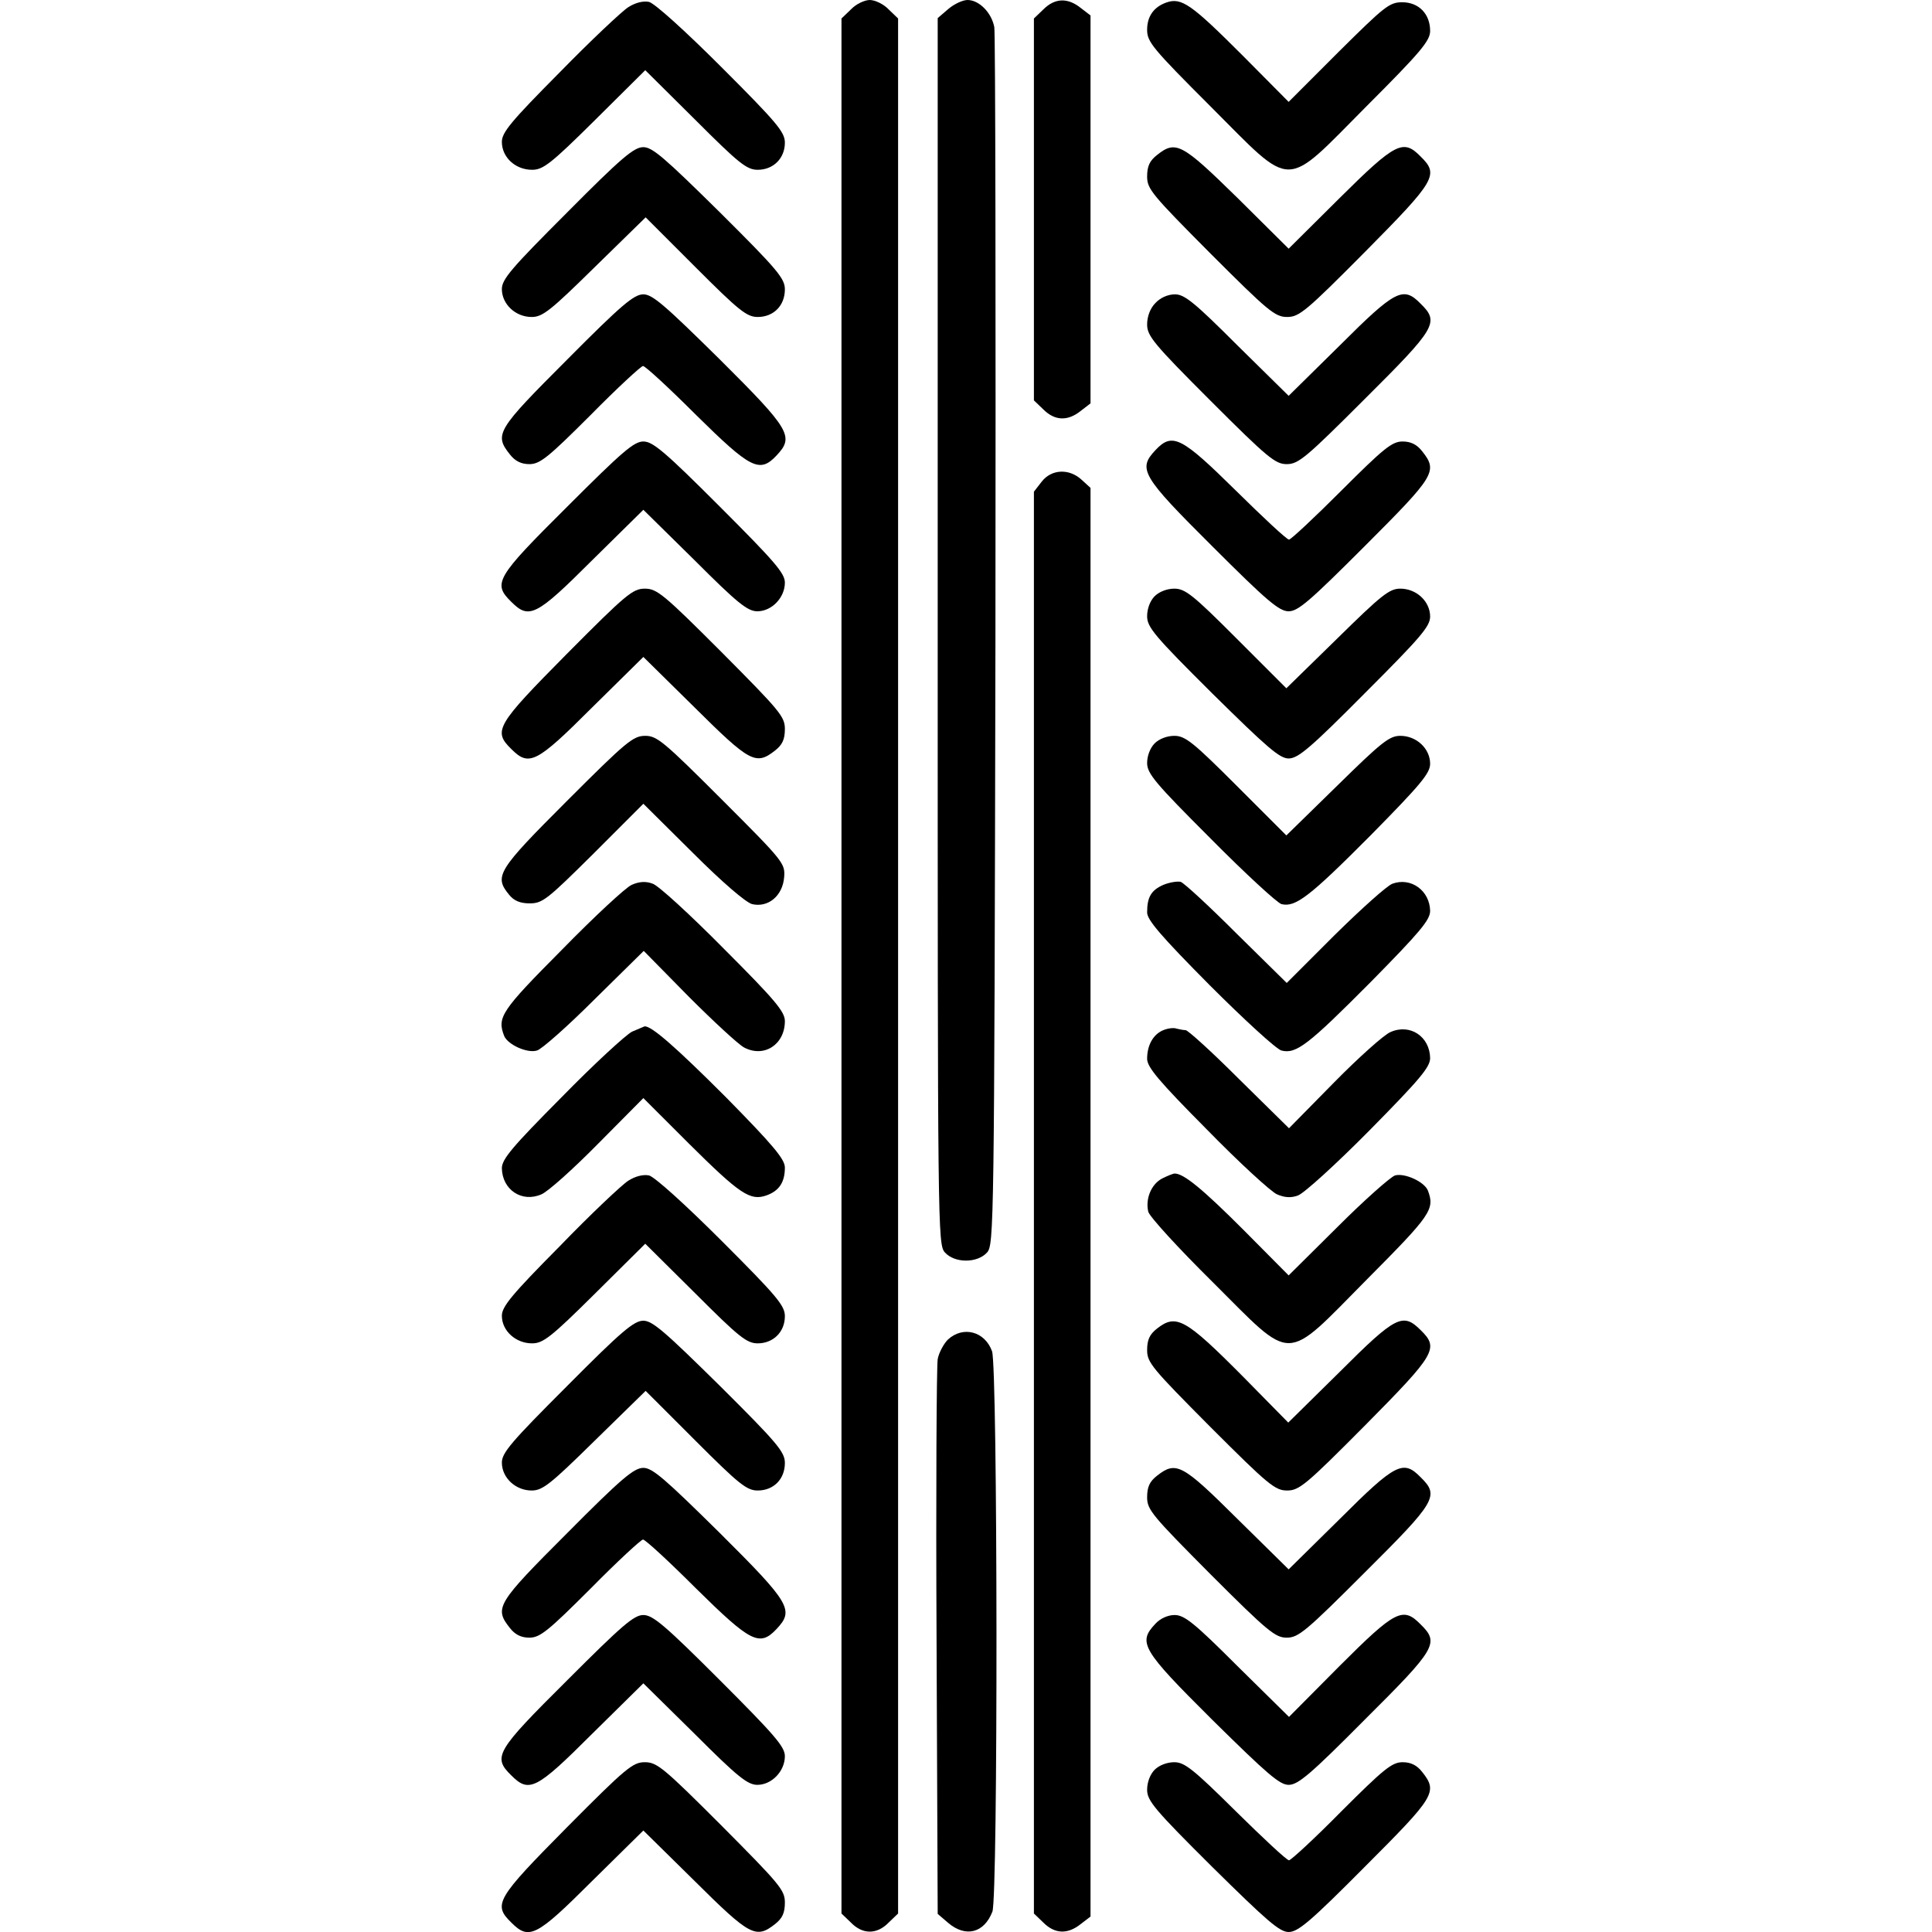
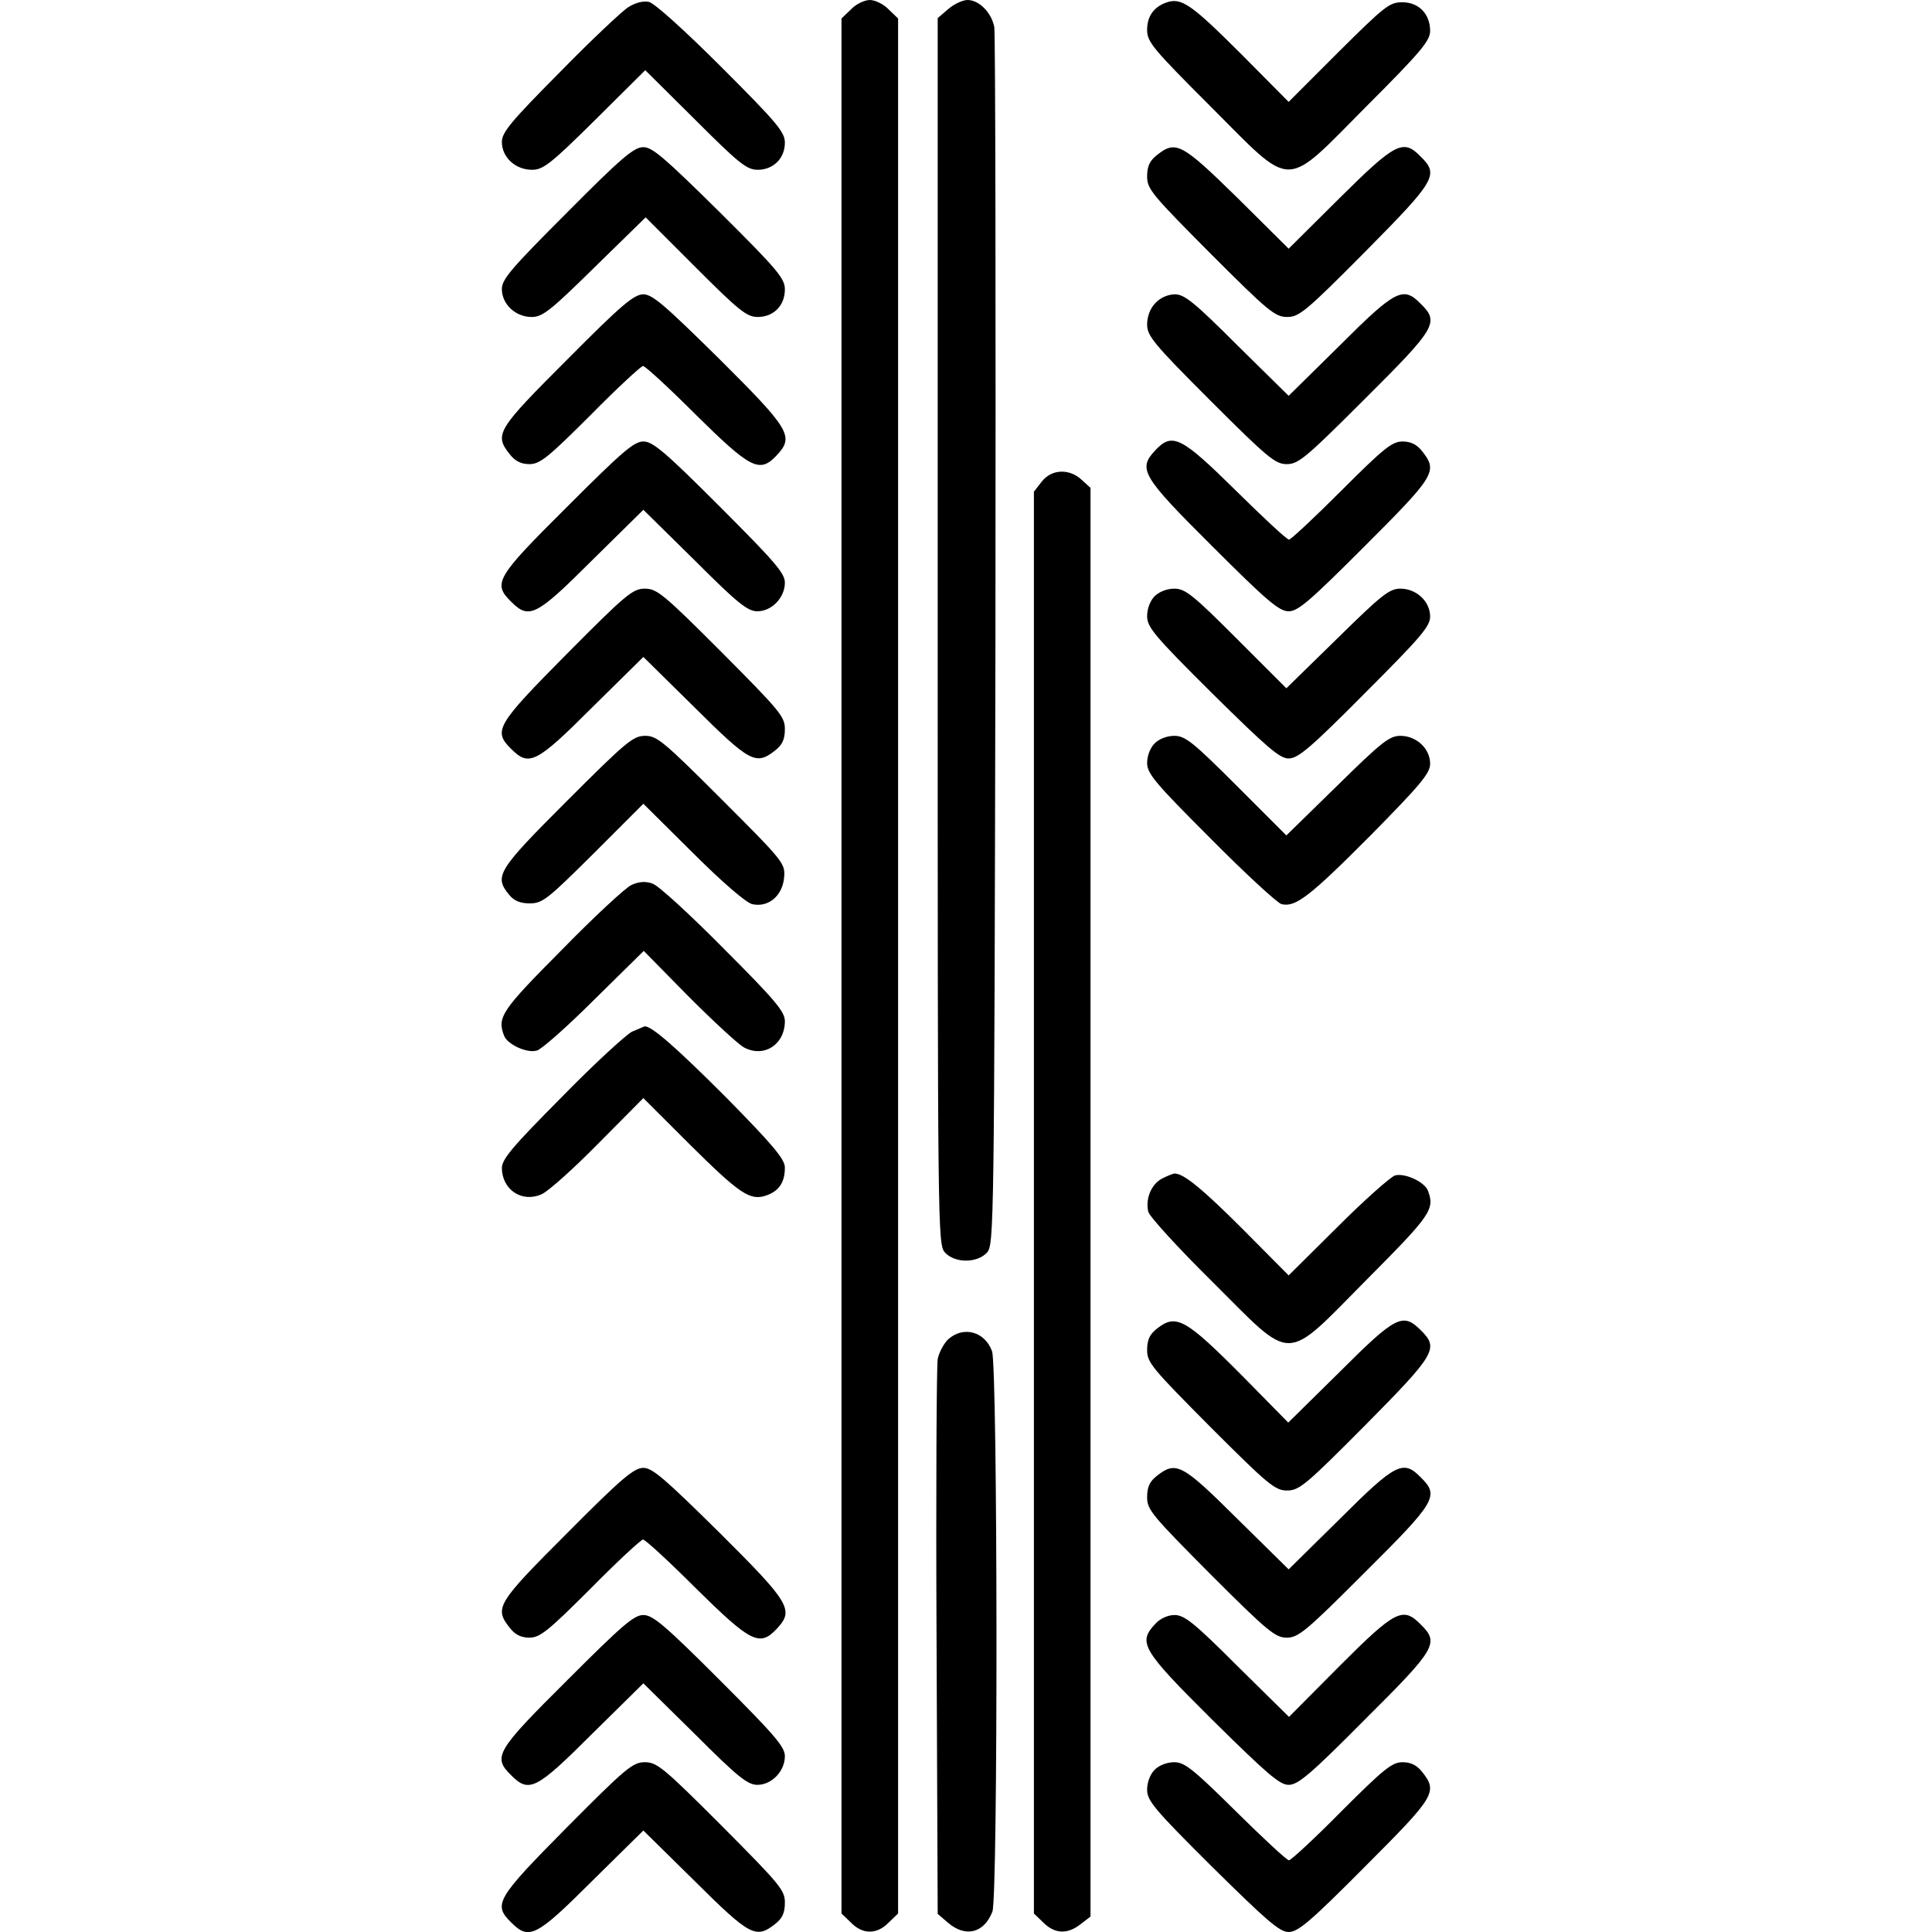
<svg xmlns="http://www.w3.org/2000/svg" width="60" height="60" viewBox="0 0 60 60" fill="none">
  <g clip-path="url(#clip0_176_269)">
    <path d="M19.512 0.223C19.324 0.34 18.352 1.254 17.379 2.25C15.867 3.773 15.586 4.113 15.586 4.406C15.586 4.887 16.008 5.273 16.523 5.273C16.863 5.273 17.098 5.098 18.48 3.727L20.039 2.18L21.598 3.727C22.945 5.074 23.191 5.273 23.531 5.273C24.012 5.273 24.375 4.922 24.375 4.43C24.375 4.102 24.129 3.809 22.418 2.098C21.27 0.949 20.332 0.105 20.156 0.059C19.969 0.023 19.734 0.082 19.512 0.223Z" fill="black" />
    <path d="M26.426 0.293L26.133 0.574V30V59.426L26.426 59.707C26.789 60.082 27.234 60.082 27.598 59.707L27.891 59.426V30V0.574L27.598 0.293C27.445 0.129 27.176 0 27.012 0C26.848 0 26.578 0.129 26.426 0.293Z" fill="black" />
    <path d="M29.449 0.281L29.121 0.562V19.605C29.121 38.168 29.121 38.648 29.344 38.895C29.648 39.234 30.352 39.234 30.656 38.895C30.867 38.648 30.879 38.145 30.914 19.934C30.926 9.645 30.914 1.055 30.879 0.844C30.797 0.398 30.41 0 30.047 0C29.895 0 29.625 0.129 29.449 0.281Z" fill="black" />
-     <path d="M32.402 0.293L32.109 0.574V6.504V12.434L32.402 12.715C32.754 13.066 33.152 13.09 33.562 12.762L33.867 12.527V6.504V0.48L33.562 0.246C33.152 -0.082 32.754 -0.059 32.402 0.293Z" fill="black" />
    <path d="M36.211 0.082C35.824 0.223 35.625 0.516 35.625 0.926C35.625 1.301 35.789 1.5 37.594 3.305C40.207 5.918 39.832 5.918 42.445 3.293C44.121 1.617 44.414 1.266 44.414 0.961C44.414 0.434 44.062 0.07 43.547 0.07C43.148 0.07 42.996 0.199 41.566 1.617L40.02 3.164L38.613 1.746C36.996 0.129 36.691 -0.094 36.211 0.082Z" fill="black" />
    <path d="M17.613 6.598C15.879 8.332 15.586 8.672 15.586 8.977C15.586 9.445 16.008 9.844 16.512 9.844C16.852 9.844 17.098 9.645 18.469 8.297L20.051 6.75L21.598 8.297C22.945 9.645 23.191 9.844 23.531 9.844C24.023 9.844 24.375 9.492 24.375 8.988C24.375 8.648 24.152 8.379 22.348 6.586C20.648 4.91 20.262 4.57 19.98 4.57C19.688 4.57 19.301 4.898 17.613 6.598Z" fill="black" />
    <path d="M35.93 4.816C35.707 4.992 35.625 5.156 35.625 5.484C35.625 5.871 35.777 6.047 37.594 7.875C39.387 9.668 39.598 9.844 39.973 9.844C40.348 9.844 40.559 9.668 42.398 7.816C44.59 5.602 44.695 5.426 44.121 4.863C43.582 4.312 43.348 4.418 41.613 6.141L40.02 7.723L38.426 6.141C36.703 4.453 36.516 4.348 35.93 4.816Z" fill="black" />
    <path d="M17.613 11.168C15.434 13.348 15.34 13.488 15.832 14.109C15.996 14.32 16.184 14.414 16.442 14.414C16.77 14.414 17.027 14.203 18.34 12.891C19.172 12.047 19.91 11.367 19.969 11.367C20.039 11.367 20.777 12.047 21.621 12.891C23.309 14.555 23.59 14.707 24.117 14.145C24.668 13.559 24.551 13.348 22.348 11.156C20.649 9.48 20.262 9.141 19.981 9.141C19.688 9.141 19.301 9.469 17.613 11.168Z" fill="black" />
    <path d="M35.883 9.41C35.719 9.574 35.625 9.832 35.625 10.078C35.625 10.43 35.824 10.676 37.594 12.445C39.375 14.227 39.609 14.414 39.961 14.414C40.324 14.414 40.559 14.215 42.387 12.387C44.602 10.184 44.707 10.008 44.121 9.434C43.582 8.883 43.348 8.988 41.613 10.723L40.02 12.293L38.426 10.723C37.102 9.398 36.785 9.141 36.492 9.141C36.27 9.141 36.035 9.246 35.883 9.41Z" fill="black" />
    <path d="M17.613 15.738C15.398 17.941 15.293 18.117 15.879 18.691C16.43 19.242 16.652 19.137 18.387 17.402L19.98 15.832L21.574 17.402C22.898 18.727 23.215 18.984 23.52 18.984C23.965 18.984 24.375 18.562 24.375 18.094C24.375 17.801 24.058 17.438 22.348 15.727C20.648 14.027 20.273 13.711 19.98 13.711C19.687 13.711 19.324 14.027 17.613 15.738Z" fill="black" />
    <path d="M35.883 13.98C35.332 14.566 35.449 14.777 37.652 16.969C39.352 18.668 39.727 18.984 40.02 18.984C40.313 18.984 40.676 18.668 42.387 16.957C44.566 14.777 44.66 14.637 44.168 14.016C44.004 13.805 43.816 13.711 43.559 13.711C43.23 13.711 42.973 13.922 41.66 15.234C40.828 16.066 40.09 16.758 40.031 16.758C39.961 16.758 39.223 16.066 38.379 15.234C36.691 13.57 36.41 13.418 35.883 13.98Z" fill="black" />
    <path d="M32.355 14.953L32.109 15.27V37.348V59.426L32.402 59.707C32.754 60.059 33.152 60.082 33.562 59.754L33.867 59.52V37.336V15.152L33.598 14.906C33.211 14.543 32.66 14.566 32.355 14.953Z" fill="black" />
    <path d="M17.602 20.309C15.41 22.523 15.305 22.699 15.879 23.262C16.43 23.812 16.652 23.707 18.387 21.973L19.98 20.402L21.574 21.973C23.285 23.672 23.473 23.777 24.07 23.309C24.293 23.133 24.375 22.969 24.375 22.641C24.375 22.254 24.223 22.078 22.406 20.25C20.613 18.457 20.402 18.281 20.027 18.281C19.652 18.281 19.441 18.457 17.602 20.309Z" fill="black" />
    <path d="M35.859 18.516C35.719 18.656 35.625 18.902 35.625 19.137C35.625 19.477 35.848 19.746 37.652 21.539C39.352 23.215 39.738 23.555 40.02 23.555C40.312 23.555 40.699 23.227 42.387 21.527C44.121 19.793 44.414 19.453 44.414 19.148C44.414 18.68 43.992 18.281 43.488 18.281C43.148 18.281 42.902 18.48 41.531 19.828L39.949 21.375L38.402 19.828C37.055 18.48 36.809 18.281 36.469 18.281C36.246 18.281 36 18.375 35.859 18.516Z" fill="black" />
    <path d="M17.602 24.879C15.445 27.035 15.34 27.211 15.809 27.785C15.961 27.973 16.148 28.055 16.453 28.055C16.852 28.055 17.004 27.926 18.434 26.508L19.98 24.961L21.504 26.473C22.441 27.41 23.156 28.02 23.355 28.078C23.859 28.195 24.305 27.82 24.352 27.246C24.387 26.812 24.34 26.754 22.418 24.832C20.613 23.027 20.402 22.852 20.039 22.852C19.664 22.852 19.453 23.027 17.602 24.879Z" fill="black" />
    <path d="M35.859 23.086C35.719 23.227 35.625 23.473 35.625 23.695C35.625 24.023 35.871 24.316 37.594 26.039C38.672 27.129 39.668 28.043 39.797 28.078C40.23 28.184 40.664 27.855 42.574 25.934C44.133 24.352 44.414 24.012 44.414 23.719C44.414 23.25 43.992 22.852 43.488 22.852C43.148 22.852 42.902 23.051 41.531 24.398L39.949 25.945L38.402 24.398C37.055 23.051 36.809 22.852 36.469 22.852C36.246 22.852 36 22.945 35.859 23.086Z" fill="black" />
-     <path d="M19.617 27.48C19.43 27.562 18.445 28.477 17.438 29.508C15.562 31.395 15.434 31.594 15.656 32.168C15.762 32.438 16.371 32.719 16.676 32.625C16.816 32.59 17.625 31.875 18.457 31.043L19.992 29.531L21.387 30.949C22.16 31.723 22.934 32.438 23.109 32.531C23.73 32.859 24.375 32.438 24.375 31.711C24.375 31.418 24.07 31.055 22.477 29.461C21.434 28.406 20.449 27.504 20.273 27.445C20.062 27.363 19.852 27.375 19.617 27.48Z" fill="black" />
-     <path d="M36.129 27.48C35.754 27.645 35.625 27.855 35.625 28.336C35.625 28.57 36.059 29.074 37.57 30.598C38.648 31.676 39.645 32.59 39.797 32.625C40.254 32.742 40.629 32.449 42.574 30.492C44.098 28.945 44.414 28.57 44.414 28.289C44.402 27.656 43.816 27.234 43.242 27.445C43.078 27.504 42.281 28.219 41.449 29.039L39.961 30.527L38.402 28.992C37.559 28.148 36.773 27.422 36.668 27.387C36.574 27.363 36.328 27.398 36.129 27.48Z" fill="black" />
+     <path d="M19.617 27.48C19.43 27.562 18.445 28.477 17.438 29.508C15.562 31.395 15.434 31.594 15.656 32.168C15.762 32.438 16.371 32.719 16.676 32.625C16.816 32.59 17.625 31.875 18.457 31.043L19.992 29.531L21.387 30.949C22.16 31.723 22.934 32.438 23.109 32.531C23.73 32.859 24.375 32.438 24.375 31.711C24.375 31.418 24.07 31.055 22.477 29.461C21.434 28.406 20.449 27.504 20.273 27.445C20.062 27.363 19.852 27.375 19.617 27.48" fill="black" />
    <path d="M19.629 32.039C19.441 32.133 18.445 33.047 17.438 34.078C15.902 35.625 15.586 36 15.586 36.281C15.598 36.949 16.207 37.359 16.816 37.09C17.016 37.008 17.801 36.305 18.574 35.52L19.98 34.102L21.387 35.508C22.98 37.09 23.297 37.301 23.801 37.125C24.199 36.984 24.375 36.715 24.375 36.258C24.375 36 24.012 35.566 22.535 34.066C20.988 32.52 20.227 31.852 20.016 31.875C19.992 31.887 19.828 31.957 19.629 32.039Z" fill="black" />
-     <path d="M36.129 31.992C35.812 32.121 35.625 32.461 35.625 32.883C35.625 33.141 35.988 33.574 37.477 35.074C38.484 36.105 39.469 37.008 39.656 37.09C39.891 37.195 40.102 37.207 40.312 37.125C40.488 37.066 41.484 36.164 42.527 35.109C44.098 33.516 44.414 33.141 44.414 32.859C44.402 32.191 43.793 31.781 43.184 32.051C42.984 32.133 42.199 32.836 41.426 33.621L40.031 35.039L38.484 33.516C37.641 32.672 36.891 31.992 36.82 31.992C36.762 31.992 36.633 31.969 36.539 31.945C36.457 31.91 36.27 31.934 36.129 31.992Z" fill="black" />
-     <path d="M19.512 36.668C19.324 36.785 18.352 37.699 17.379 38.707C15.879 40.219 15.586 40.582 15.586 40.863C15.586 41.332 16.02 41.719 16.523 41.719C16.863 41.719 17.098 41.543 18.48 40.172L20.039 38.625L21.598 40.172C22.945 41.52 23.191 41.719 23.531 41.719C24.012 41.719 24.375 41.367 24.375 40.875C24.375 40.547 24.129 40.254 22.418 38.543C21.27 37.395 20.332 36.551 20.156 36.504C19.969 36.469 19.734 36.527 19.512 36.668Z" fill="black" />
    <path d="M36.094 36.598C35.754 36.773 35.567 37.23 35.66 37.629C35.696 37.781 36.598 38.766 37.653 39.809C40.207 42.352 39.844 42.363 42.446 39.738C44.438 37.734 44.567 37.559 44.344 36.973C44.238 36.703 43.629 36.422 43.324 36.504C43.184 36.551 42.375 37.266 41.543 38.098L40.02 39.609L38.613 38.191C37.348 36.926 36.762 36.445 36.481 36.445C36.434 36.445 36.258 36.516 36.094 36.598Z" fill="black" />
-     <path d="M17.613 43.043C15.879 44.777 15.586 45.117 15.586 45.422C15.586 45.891 16.008 46.289 16.512 46.289C16.852 46.289 17.098 46.09 18.469 44.742L20.051 43.195L21.598 44.742C22.945 46.09 23.191 46.289 23.531 46.289C24.023 46.289 24.375 45.938 24.375 45.434C24.375 45.094 24.152 44.824 22.348 43.031C20.648 41.355 20.262 41.016 19.98 41.016C19.688 41.016 19.301 41.344 17.613 43.043Z" fill="black" />
    <path d="M35.93 41.262C35.707 41.438 35.625 41.602 35.625 41.93C35.625 42.316 35.777 42.492 37.594 44.32C39.387 46.113 39.598 46.289 39.973 46.289C40.348 46.289 40.559 46.113 42.398 44.262C44.59 42.047 44.695 41.871 44.121 41.309C43.57 40.758 43.348 40.863 41.613 42.598L40.008 44.18L38.613 42.762C36.809 40.945 36.527 40.793 35.93 41.262Z" fill="black" />
    <path d="M29.438 41.602C29.309 41.73 29.156 42.012 29.121 42.211C29.086 42.422 29.063 46.383 29.086 51.012L29.121 59.438L29.449 59.719C29.988 60.176 30.563 60.035 30.82 59.367C30.996 58.91 30.985 42.469 30.809 41.965C30.586 41.344 29.906 41.168 29.438 41.602Z" fill="black" />
    <path d="M17.613 47.613C15.434 49.793 15.34 49.934 15.832 50.555C15.996 50.766 16.184 50.859 16.442 50.859C16.77 50.859 17.027 50.648 18.34 49.336C19.172 48.492 19.91 47.812 19.969 47.812C20.039 47.812 20.777 48.492 21.621 49.336C23.309 51 23.59 51.152 24.117 50.59C24.668 50.004 24.551 49.793 22.348 47.602C20.649 45.926 20.262 45.586 19.981 45.586C19.688 45.586 19.301 45.914 17.613 47.613Z" fill="black" />
    <path d="M35.93 45.832C35.707 46.008 35.625 46.172 35.625 46.5C35.625 46.887 35.777 47.062 37.594 48.891C39.375 50.672 39.609 50.859 39.961 50.859C40.324 50.859 40.559 50.66 42.387 48.832C44.602 46.629 44.707 46.453 44.121 45.879C43.582 45.328 43.348 45.434 41.613 47.168L40.02 48.738L38.426 47.168C36.715 45.469 36.527 45.363 35.93 45.832Z" fill="black" />
    <path d="M17.613 52.184C15.398 54.387 15.293 54.562 15.879 55.137C16.43 55.688 16.652 55.582 18.387 53.848L19.98 52.277L21.574 53.848C22.898 55.172 23.215 55.43 23.52 55.43C23.965 55.43 24.375 55.008 24.375 54.539C24.375 54.246 24.058 53.883 22.348 52.172C20.648 50.473 20.273 50.156 19.98 50.156C19.687 50.156 19.324 50.473 17.613 52.184Z" fill="black" />
    <path d="M35.883 50.426C35.332 51.012 35.449 51.223 37.652 53.414C39.352 55.09 39.738 55.43 40.02 55.43C40.313 55.43 40.699 55.102 42.387 53.402C44.602 51.199 44.707 51.023 44.121 50.449C43.57 49.887 43.336 50.004 41.602 51.738L40.031 53.32L38.426 51.738C37.102 50.414 36.785 50.156 36.48 50.156C36.27 50.156 36.035 50.262 35.883 50.426Z" fill="black" />
    <path d="M17.602 56.754C15.41 58.969 15.305 59.145 15.879 59.707C16.43 60.258 16.652 60.152 18.387 58.418L19.98 56.848L21.574 58.418C23.285 60.117 23.473 60.223 24.07 59.754C24.293 59.578 24.375 59.414 24.375 59.086C24.375 58.699 24.223 58.523 22.406 56.695C20.613 54.902 20.402 54.727 20.027 54.727C19.652 54.727 19.441 54.902 17.602 56.754Z" fill="black" />
    <path d="M35.859 54.961C35.719 55.102 35.625 55.348 35.625 55.582C35.625 55.922 35.848 56.191 37.652 57.984C39.352 59.66 39.738 60 40.02 60C40.312 60 40.699 59.672 42.387 57.973C44.566 55.793 44.66 55.652 44.168 55.031C44.004 54.82 43.816 54.727 43.559 54.727C43.23 54.727 42.973 54.938 41.66 56.25C40.828 57.094 40.09 57.773 40.031 57.773C39.961 57.773 39.223 57.082 38.379 56.25C37.055 54.938 36.785 54.727 36.469 54.727C36.246 54.727 36 54.82 35.859 54.961Z" fill="black" />
  </g>
  <defs>
    <clipPath id="clip0_176_269">
      <rect width="60" height="60" fill="white" />
    </clipPath>
  </defs>
</svg>